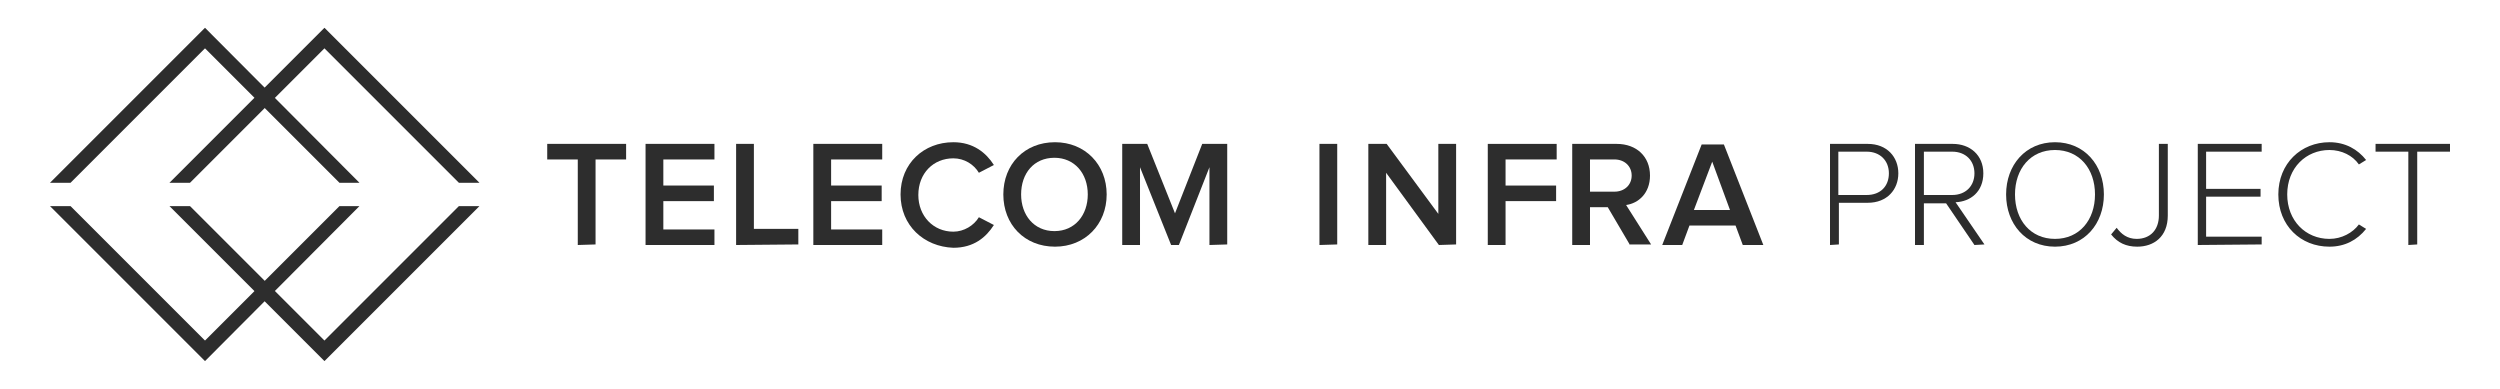
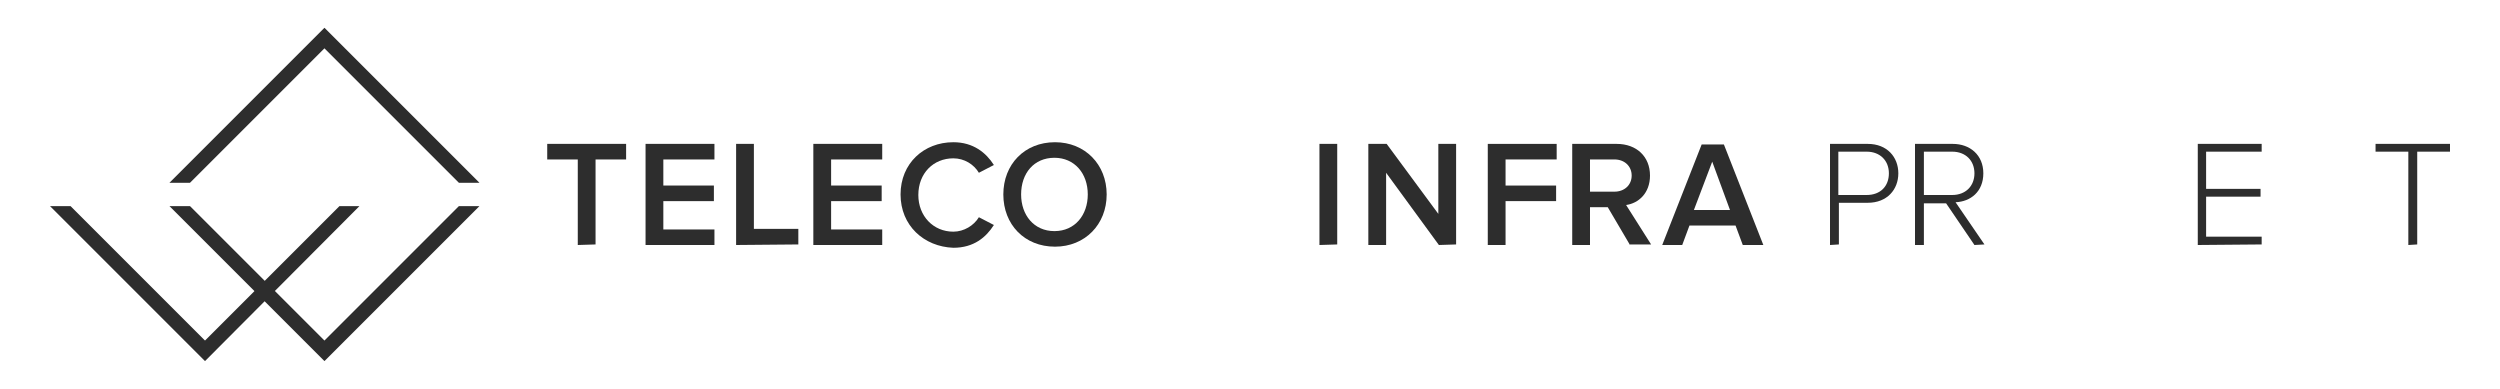
<svg xmlns="http://www.w3.org/2000/svg" version="1.1" id="Layer_1" x="0px" y="0px" viewBox="0 0 450 70" style="enable-background:new 0 0 450 70;" xml:space="preserve">
  <style type="text/css">
	.st0{fill:#2D2D2D;}
</style>
  <g>
    <g>
      <g>
        <path class="st0" d="M104,44.1V28.7h-5.5v-2.8h14.2v2.8h-5.5V44L104,44.1L104,44.1z" />
      </g>
      <g>
        <path class="st0" d="M116.2,44.1V25.9h12.4v2.8h-9.2v4.7h9.1v2.8h-9.1v5.1h9.2v2.8C128.6,44.1,116.2,44.1,116.2,44.1z" />
      </g>
      <g>
        <path class="st0" d="M132.5,44.1V25.9h3.2v15.3h8V44L132.5,44.1L132.5,44.1z" />
      </g>
      <g>
        <path class="st0" d="M146.4,44.1V25.9h12.4v2.8h-9.2v4.7h9.1v2.8h-9.1v5.1h9.2v2.8C158.8,44.1,146.4,44.1,146.4,44.1z" />
      </g>
      <g>
        <path class="st0" d="M162.1,35c0-5.6,4.2-9.4,9.5-9.4c3.6,0,5.9,1.9,7.3,4.1l-2.7,1.4c-0.9-1.5-2.6-2.6-4.6-2.6     c-3.6,0-6.3,2.7-6.3,6.6c0,3.8,2.7,6.6,6.3,6.6c1.9,0,3.7-1.1,4.6-2.6l2.7,1.4c-1.4,2.2-3.6,4.1-7.3,4.1     C166.3,44.4,162.1,40.6,162.1,35z" />
      </g>
      <g>
        <path class="st0" d="M180.6,35c0-5.4,3.8-9.4,9.3-9.4c5.4,0,9.3,4,9.3,9.4s-3.9,9.4-9.3,9.4C184.4,44.4,180.6,40.4,180.6,35z      M195.8,35c0-3.8-2.4-6.6-6-6.6c-3.7,0-6,2.8-6,6.6c0,3.7,2.3,6.6,6,6.6S195.8,38.7,195.8,35z" />
      </g>
      <g>
-         <path class="st0" d="M217.7,44.1v-14l-5.5,14h-1.4l-5.6-14v14H202V25.9h4.5l5,12.5l4.9-12.5h4.5V44L217.7,44.1L217.7,44.1z" />
-       </g>
+         </g>
      <g>
        <path class="st0" d="M237.5,44.1V25.9h3.2V44L237.5,44.1L237.5,44.1z" />
      </g>
      <g>
        <path class="st0" d="M259,44.1l-9.5-13v13h-3.2V25.9h3.3l9.3,12.6V25.9h3.2V44L259,44.1L259,44.1z" />
      </g>
      <g>
        <path class="st0" d="M267.8,44.1V25.9h12.4v2.8H271v4.7h9.1v2.8H271v7.9H267.8z" />
      </g>
      <g>
        <path class="st0" d="M293.4,44.1l-4-6.8h-3.2v6.8H283V25.9h8c3.6,0,6,2.3,6,5.7c0,3.2-2.1,5-4.3,5.3l4.5,7.1h-3.8V44.1z      M293.7,31.6c0-1.7-1.3-2.9-3.1-2.9h-4.4v5.8h4.4C292.4,34.5,293.7,33.3,293.7,31.6z" />
      </g>
      <g>
        <path class="st0" d="M313.7,44.1l-1.3-3.5h-8.3l-1.3,3.5h-3.6l7.1-18.1h4l7.1,18.1H313.7z M308.2,29.1l-3.3,8.7h6.5L308.2,29.1z" />
      </g>
      <g>
        <path class="st0" d="M329.4,44.1V25.9h6.8c3.5,0,5.5,2.4,5.5,5.3s-2,5.3-5.5,5.3H331V44L329.4,44.1L329.4,44.1z M340,31.2     c0-2.3-1.6-3.9-4-3.9h-5.1v7.8h5.1C338.5,35.1,340,33.5,340,31.2z" />
      </g>
      <g>
        <path class="st0" d="M355.4,44.1l-5.1-7.5h-4v7.5h-1.6V25.9h6.8c3.1,0,5.5,2,5.5,5.3s-2.3,5.1-5,5.2l5.2,7.6L355.4,44.1     L355.4,44.1z M355.4,31.2c0-2.3-1.6-3.9-4-3.9h-5.1v7.8h5.1C353.8,35.1,355.4,33.5,355.4,31.2z" />
      </g>
      <g>
-         <path class="st0" d="M361.1,35c0-5.3,3.5-9.4,8.8-9.4s8.8,4.1,8.8,9.4s-3.5,9.4-8.8,9.4S361.1,40.3,361.1,35z M377.1,35     c0-4.6-2.8-8-7.2-8c-4.4,0-7.2,3.4-7.2,8s2.8,8,7.2,8C374.3,43,377.1,39.6,377.1,35z" />
-       </g>
+         </g>
      <g>
-         <path class="st0" d="M380,42.2l1-1.2c0.8,1.1,1.9,2,3.6,2c2.5,0,4-1.7,4-4.2V25.9h1.6v12.9c0,3.8-2.5,5.6-5.5,5.6     C382.7,44.4,381.2,43.7,380,42.2z" />
-       </g>
+         </g>
      <g>
        <path class="st0" d="M395.6,44.1V25.9h11.5v1.4h-10V34h9.8v1.4h-9.8v7.2h10V44L395.6,44.1L395.6,44.1z" />
      </g>
      <g>
-         <path class="st0" d="M410.1,35c0-5.6,4.1-9.4,9.2-9.4c2.9,0,5.1,1.3,6.6,3.2l-1.3,0.8c-1.1-1.6-3.1-2.6-5.3-2.6     c-4.2,0-7.6,3.2-7.6,8c0,4.7,3.3,8,7.6,8c2.2,0,4.2-1.1,5.3-2.6l1.3,0.8c-1.6,2-3.8,3.2-6.6,3.2C414.1,44.4,410.1,40.6,410.1,35z     " />
-       </g>
+         </g>
      <g>
        <path class="st0" d="M433.5,44.1V27.3h-5.9v-1.4H441v1.4h-5.9V44L433.5,44.1L433.5,44.1z" />
      </g>
    </g>
    <g>
-       <polygon class="st0" points="12.7,32.9 36.9,8.7 61.1,32.9 64.7,32.9 36.9,5 9,32.9   " />
      <polygon class="st0" points="61.1,37.1 36.9,61.3 12.7,37.1 9,37.1 36.9,65 64.7,37.1   " />
      <polygon class="st0" points="34.2,32.9 58.4,8.7 82.6,32.9 86.3,32.9 58.4,5 30.5,32.9   " />
      <polygon class="st0" points="82.6,37.1 58.4,61.3 34.2,37.1 30.5,37.1 58.4,65 86.3,37.1   " />
    </g>
  </g>
</svg>